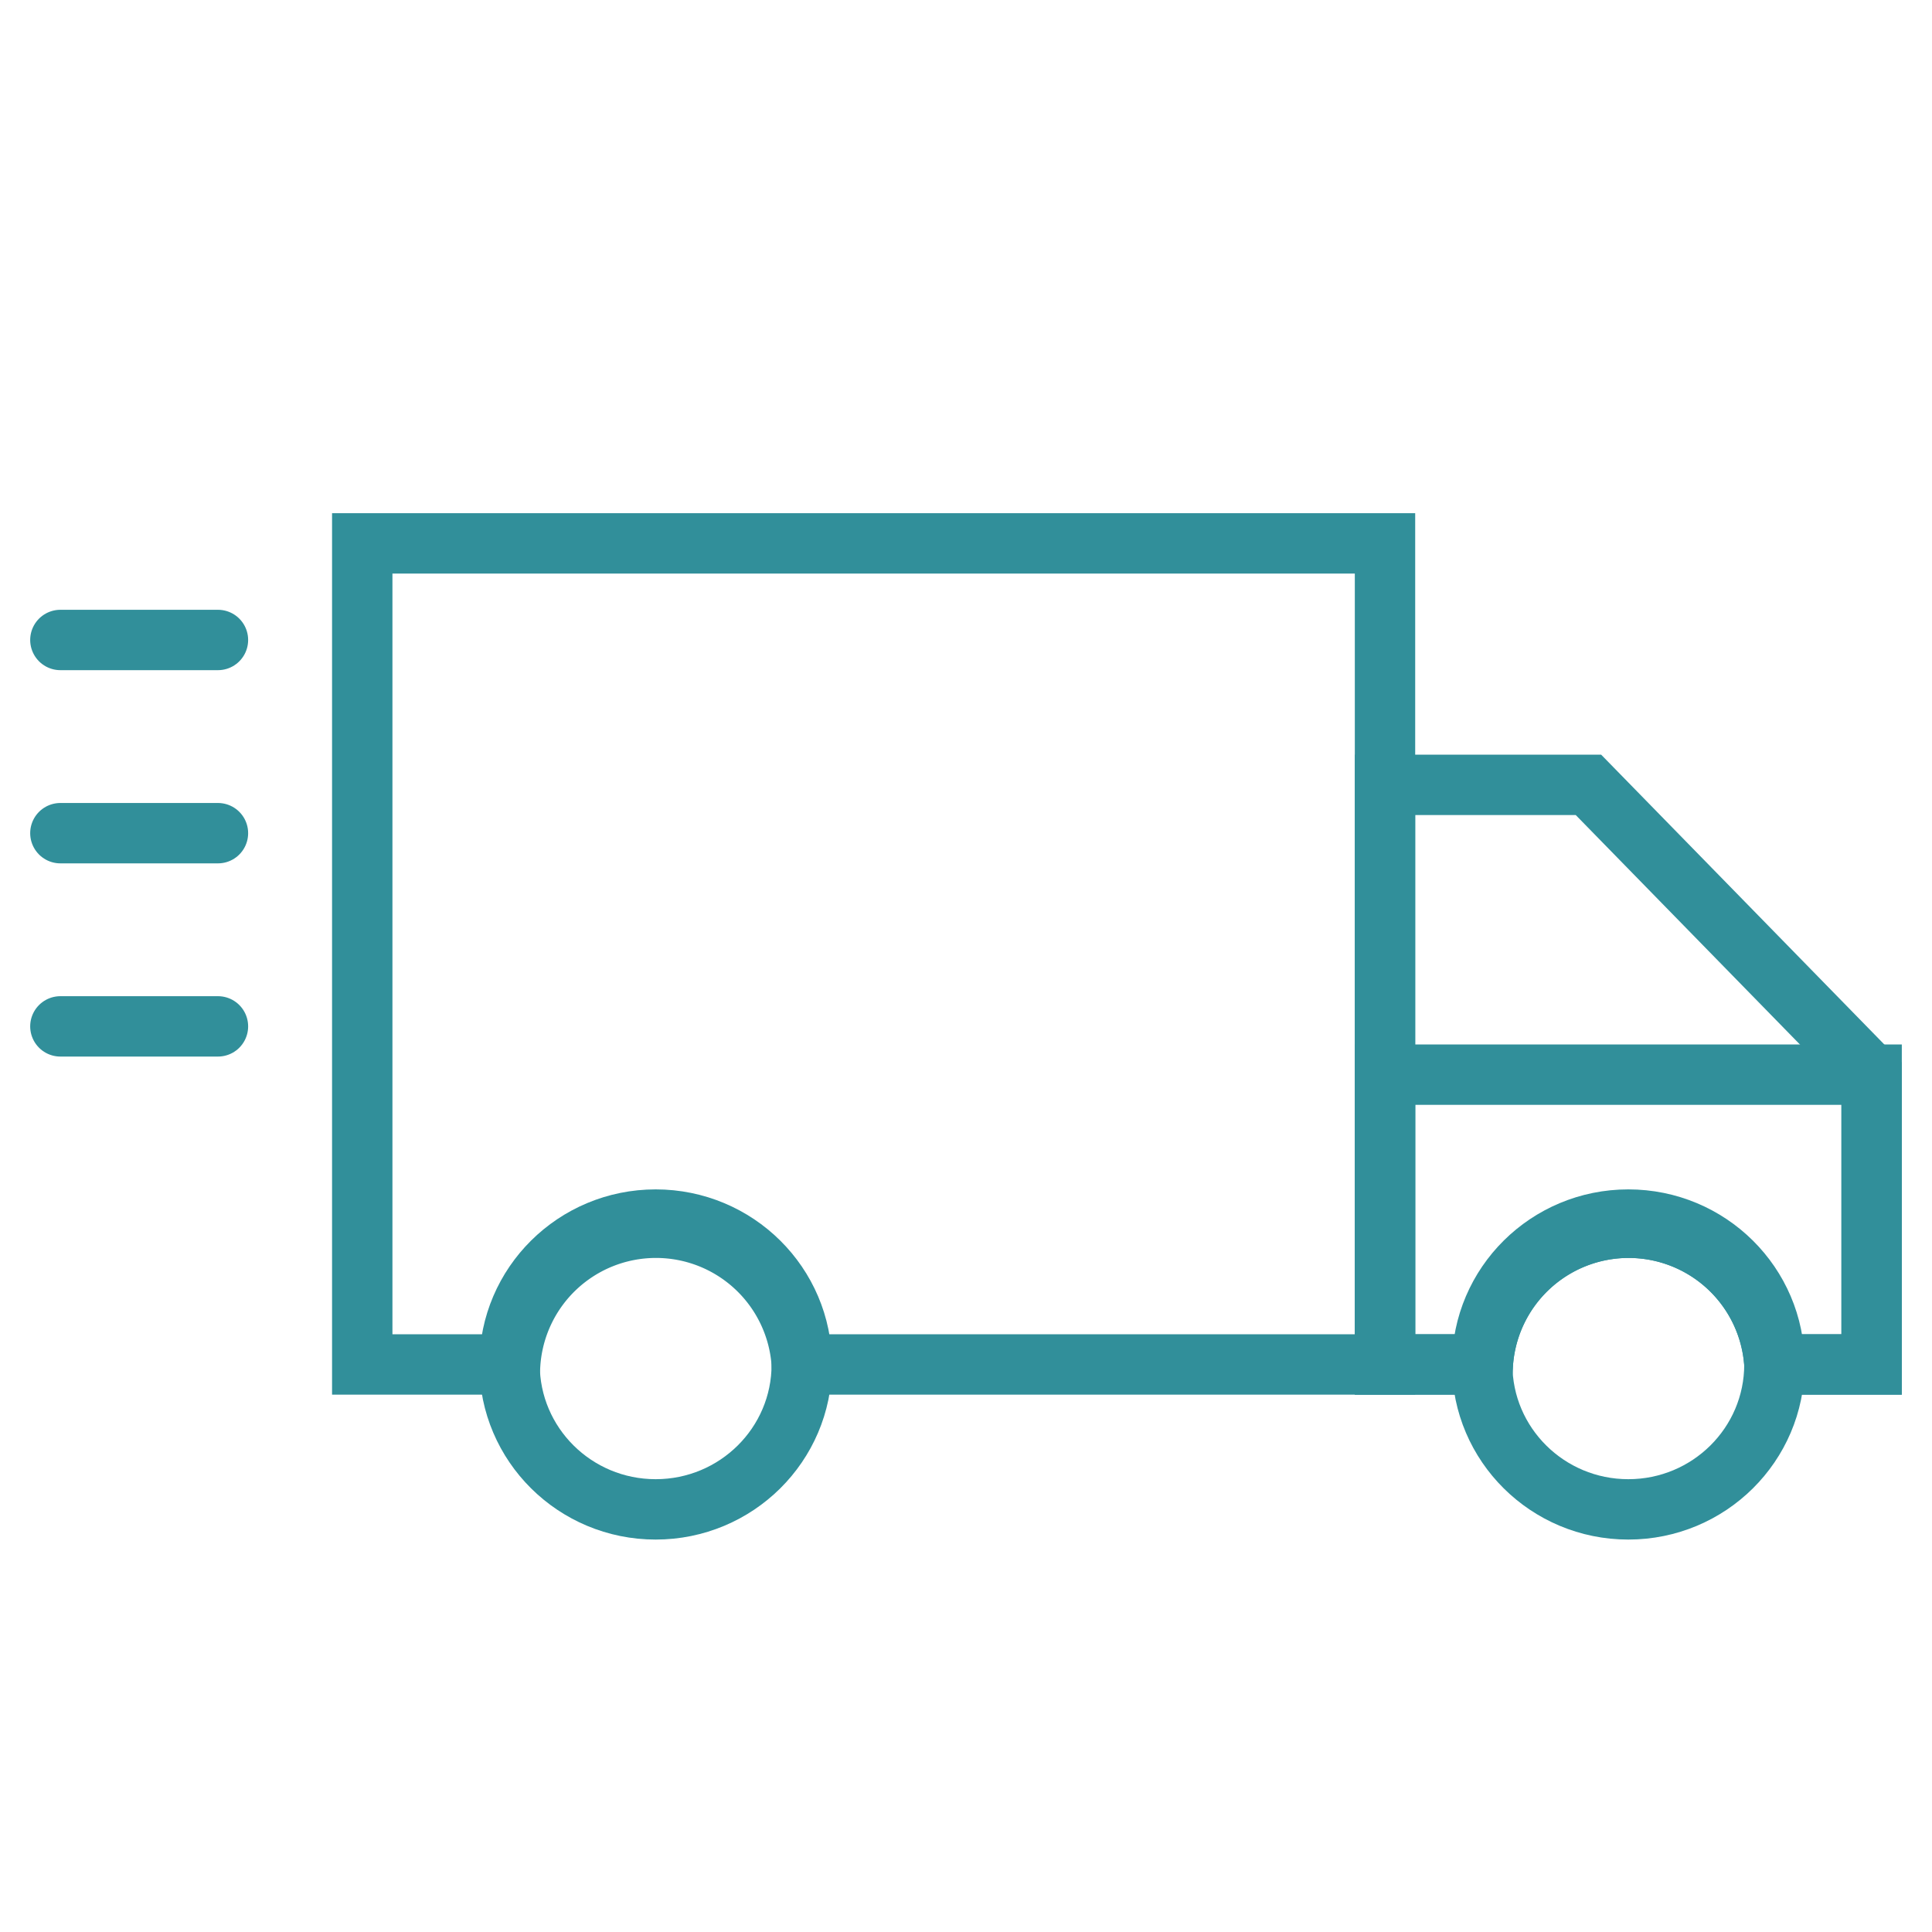
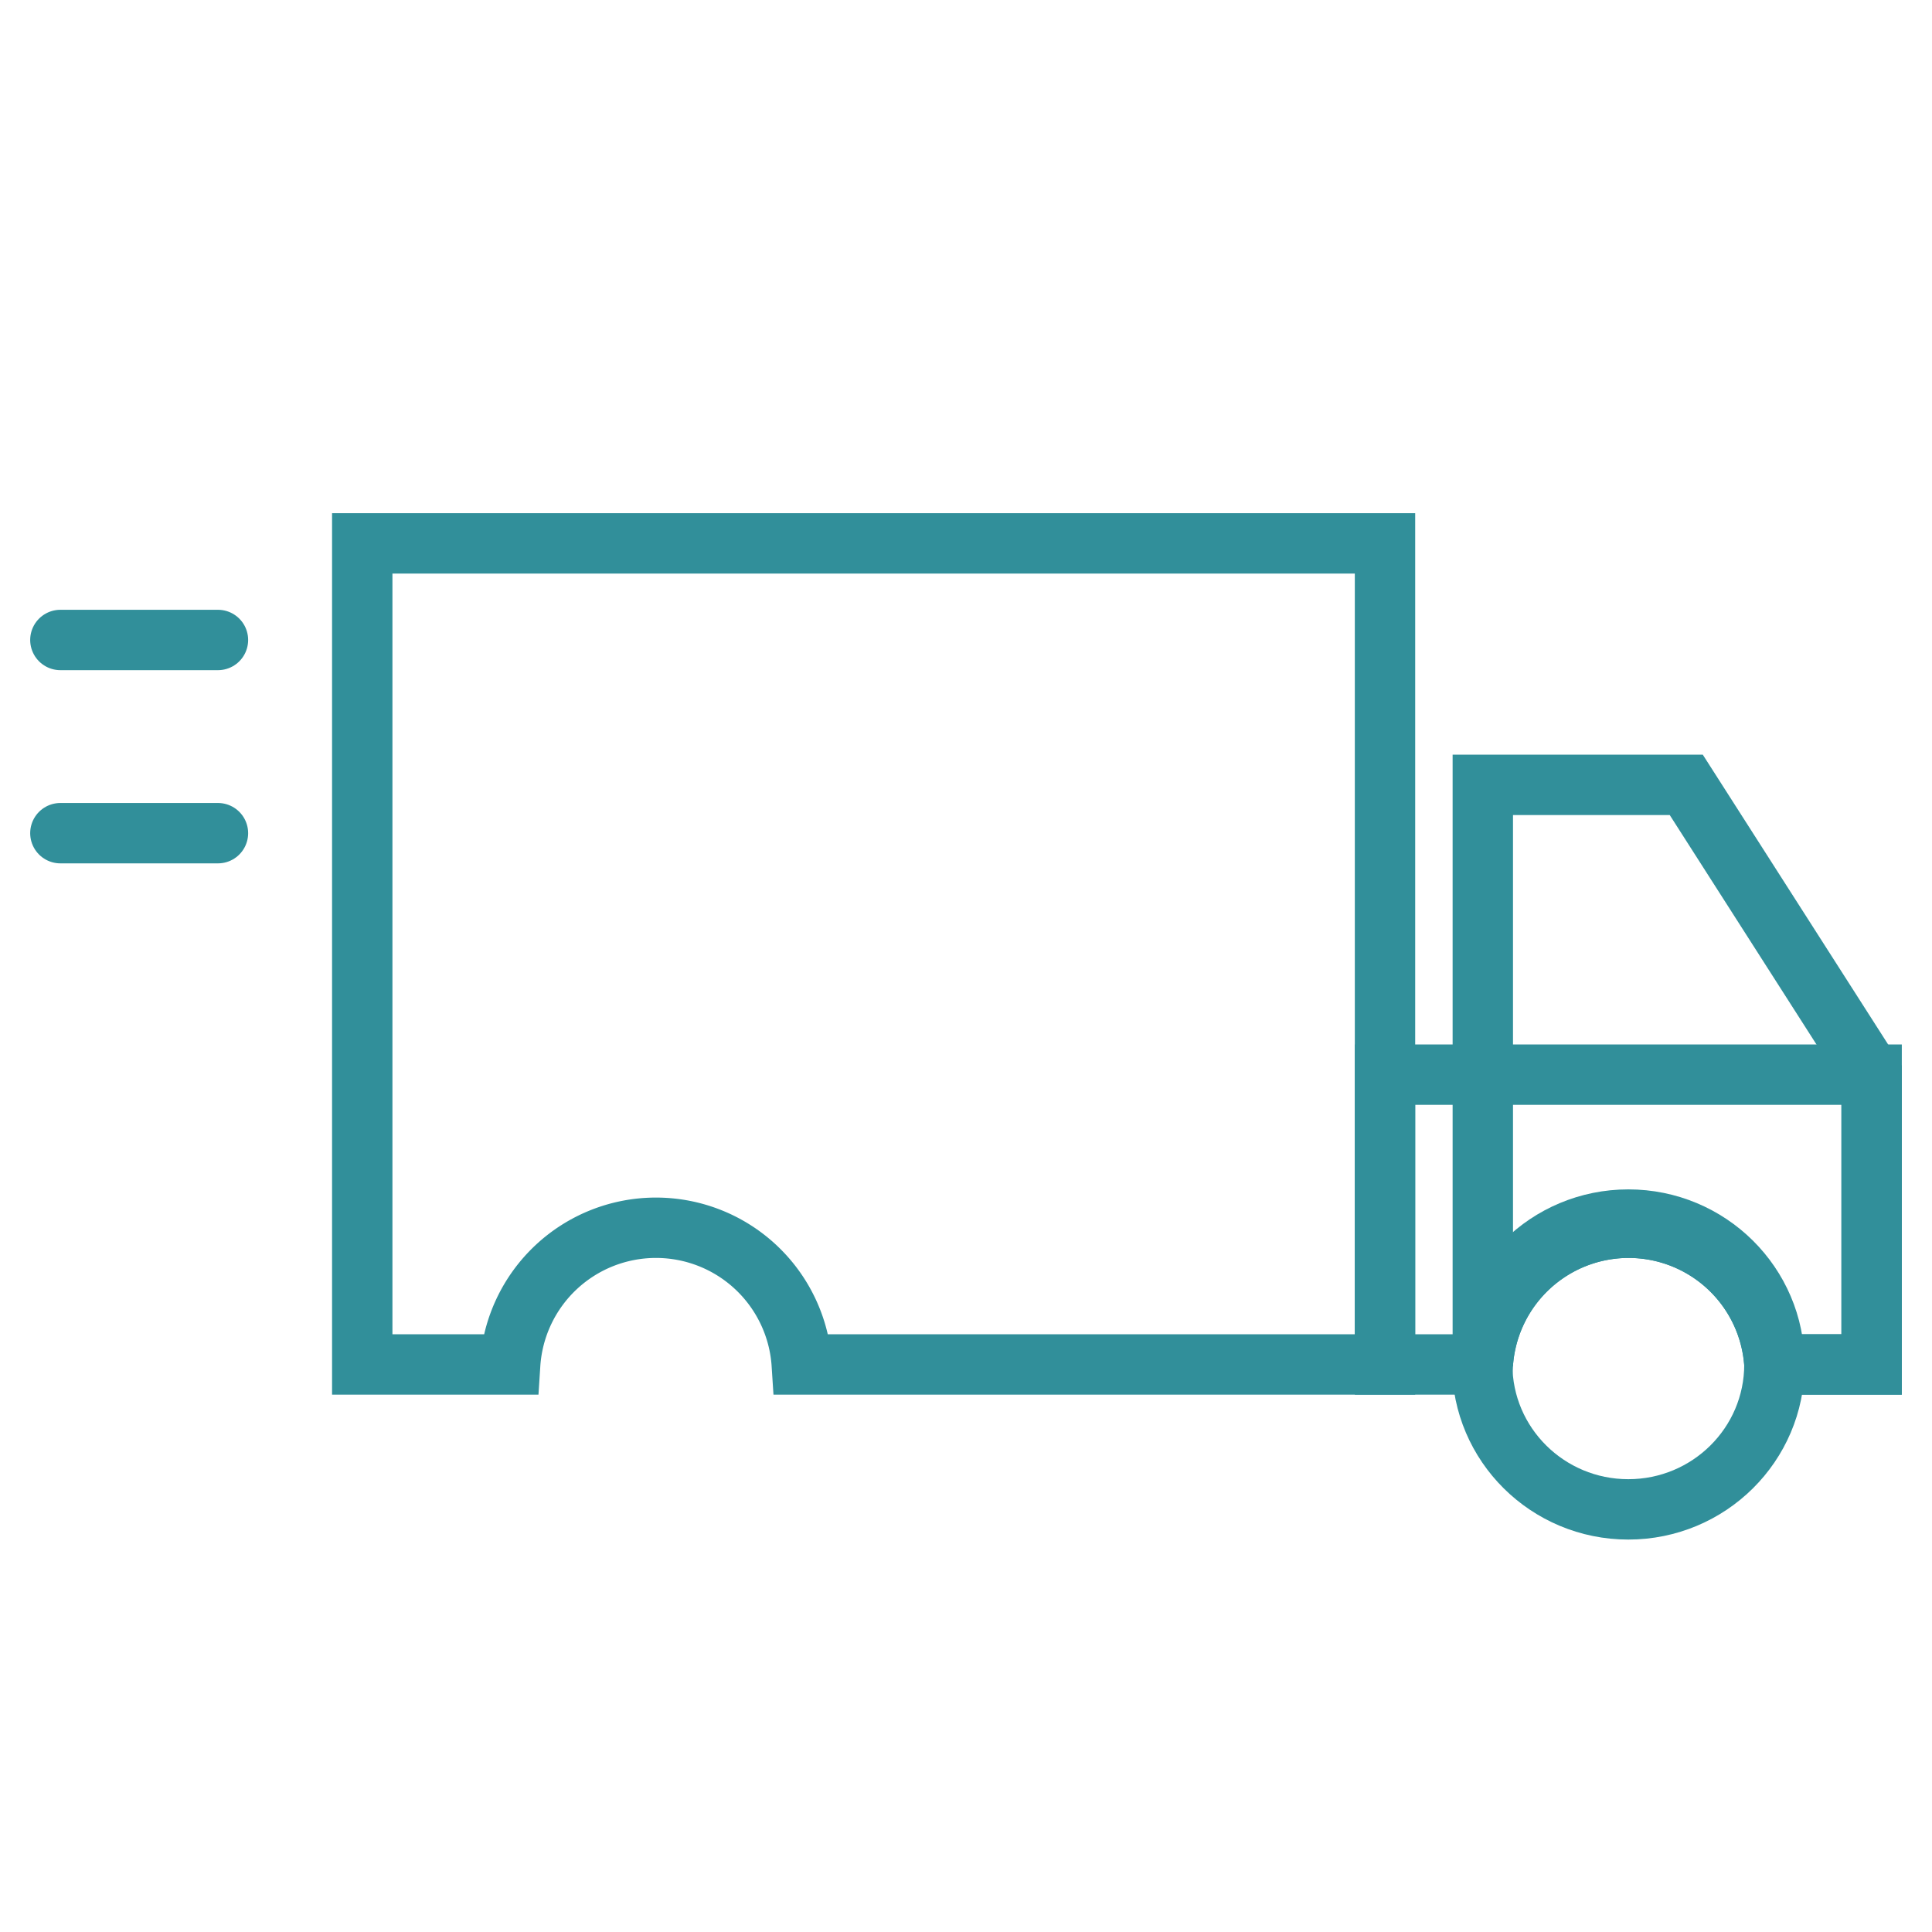
<svg xmlns="http://www.w3.org/2000/svg" data-name="Layer 3" id="Layer_3" viewBox="0 0 32 32">
  <defs>
    <style>.cls-1{fill:none;stroke:#3c4044;stroke-linecap:round;stroke-linejoin:round;}</style>
  </defs>
  <title />
  <path d="M22.94,9V22.6H13.28a2.42,2.42,0,0,0-4.83,0H6V9Z" stroke="#318f9a" stroke-width="1px" stroke-linecap="round" original-stroke="#5e5e5e" fill="none" />
-   <path d="M31,17.8v4.8H29.39a2.42,2.42,0,0,0-4.83,0H22.94V13h3.37Z" stroke="#318f9a" stroke-width="1px" stroke-linecap="round" original-stroke="#5e5e5e" fill="none" />
+   <path d="M31,17.8v4.8H29.39a2.42,2.42,0,0,0-4.83,0V13h3.37Z" stroke="#318f9a" stroke-width="1px" stroke-linecap="round" original-stroke="#5e5e5e" fill="none" />
  <path d="M31,17.8v4.8H29.39a2.42,2.42,0,0,0-4.83,0H22.94V17.8Z" stroke="#318f9a" stroke-width="1px" stroke-linecap="round" original-stroke="#5e5e5e" fill="none" />
-   <ellipse cx="10.86" cy="22.6" rx="2.42" ry="2.4" stroke="#318f9a" stroke-width="1px" stroke-linecap="round" original-stroke="#5e5e5e" fill="none" />
  <ellipse cx="26.97" cy="22.6" rx="2.42" ry="2.4" stroke="#318f9a" stroke-width="1px" stroke-linecap="round" original-stroke="#5e5e5e" fill="none" />
  <line x1="1" x2="3.61" y1="10.6" y2="10.6" stroke="#318f9a" stroke-width="1px" stroke-linecap="round" original-stroke="#5e5e5e" fill="none" />
  <line x1="1" x2="3.61" y1="13.8" y2="13.8" stroke="#318f9a" stroke-width="1px" stroke-linecap="round" original-stroke="#5e5e5e" fill="none" />
-   <line x1="1" x2="3.61" y1="17" y2="17" stroke="#318f9a" stroke-width="1px" stroke-linecap="round" original-stroke="#5e5e5e" fill="none" />
</svg>